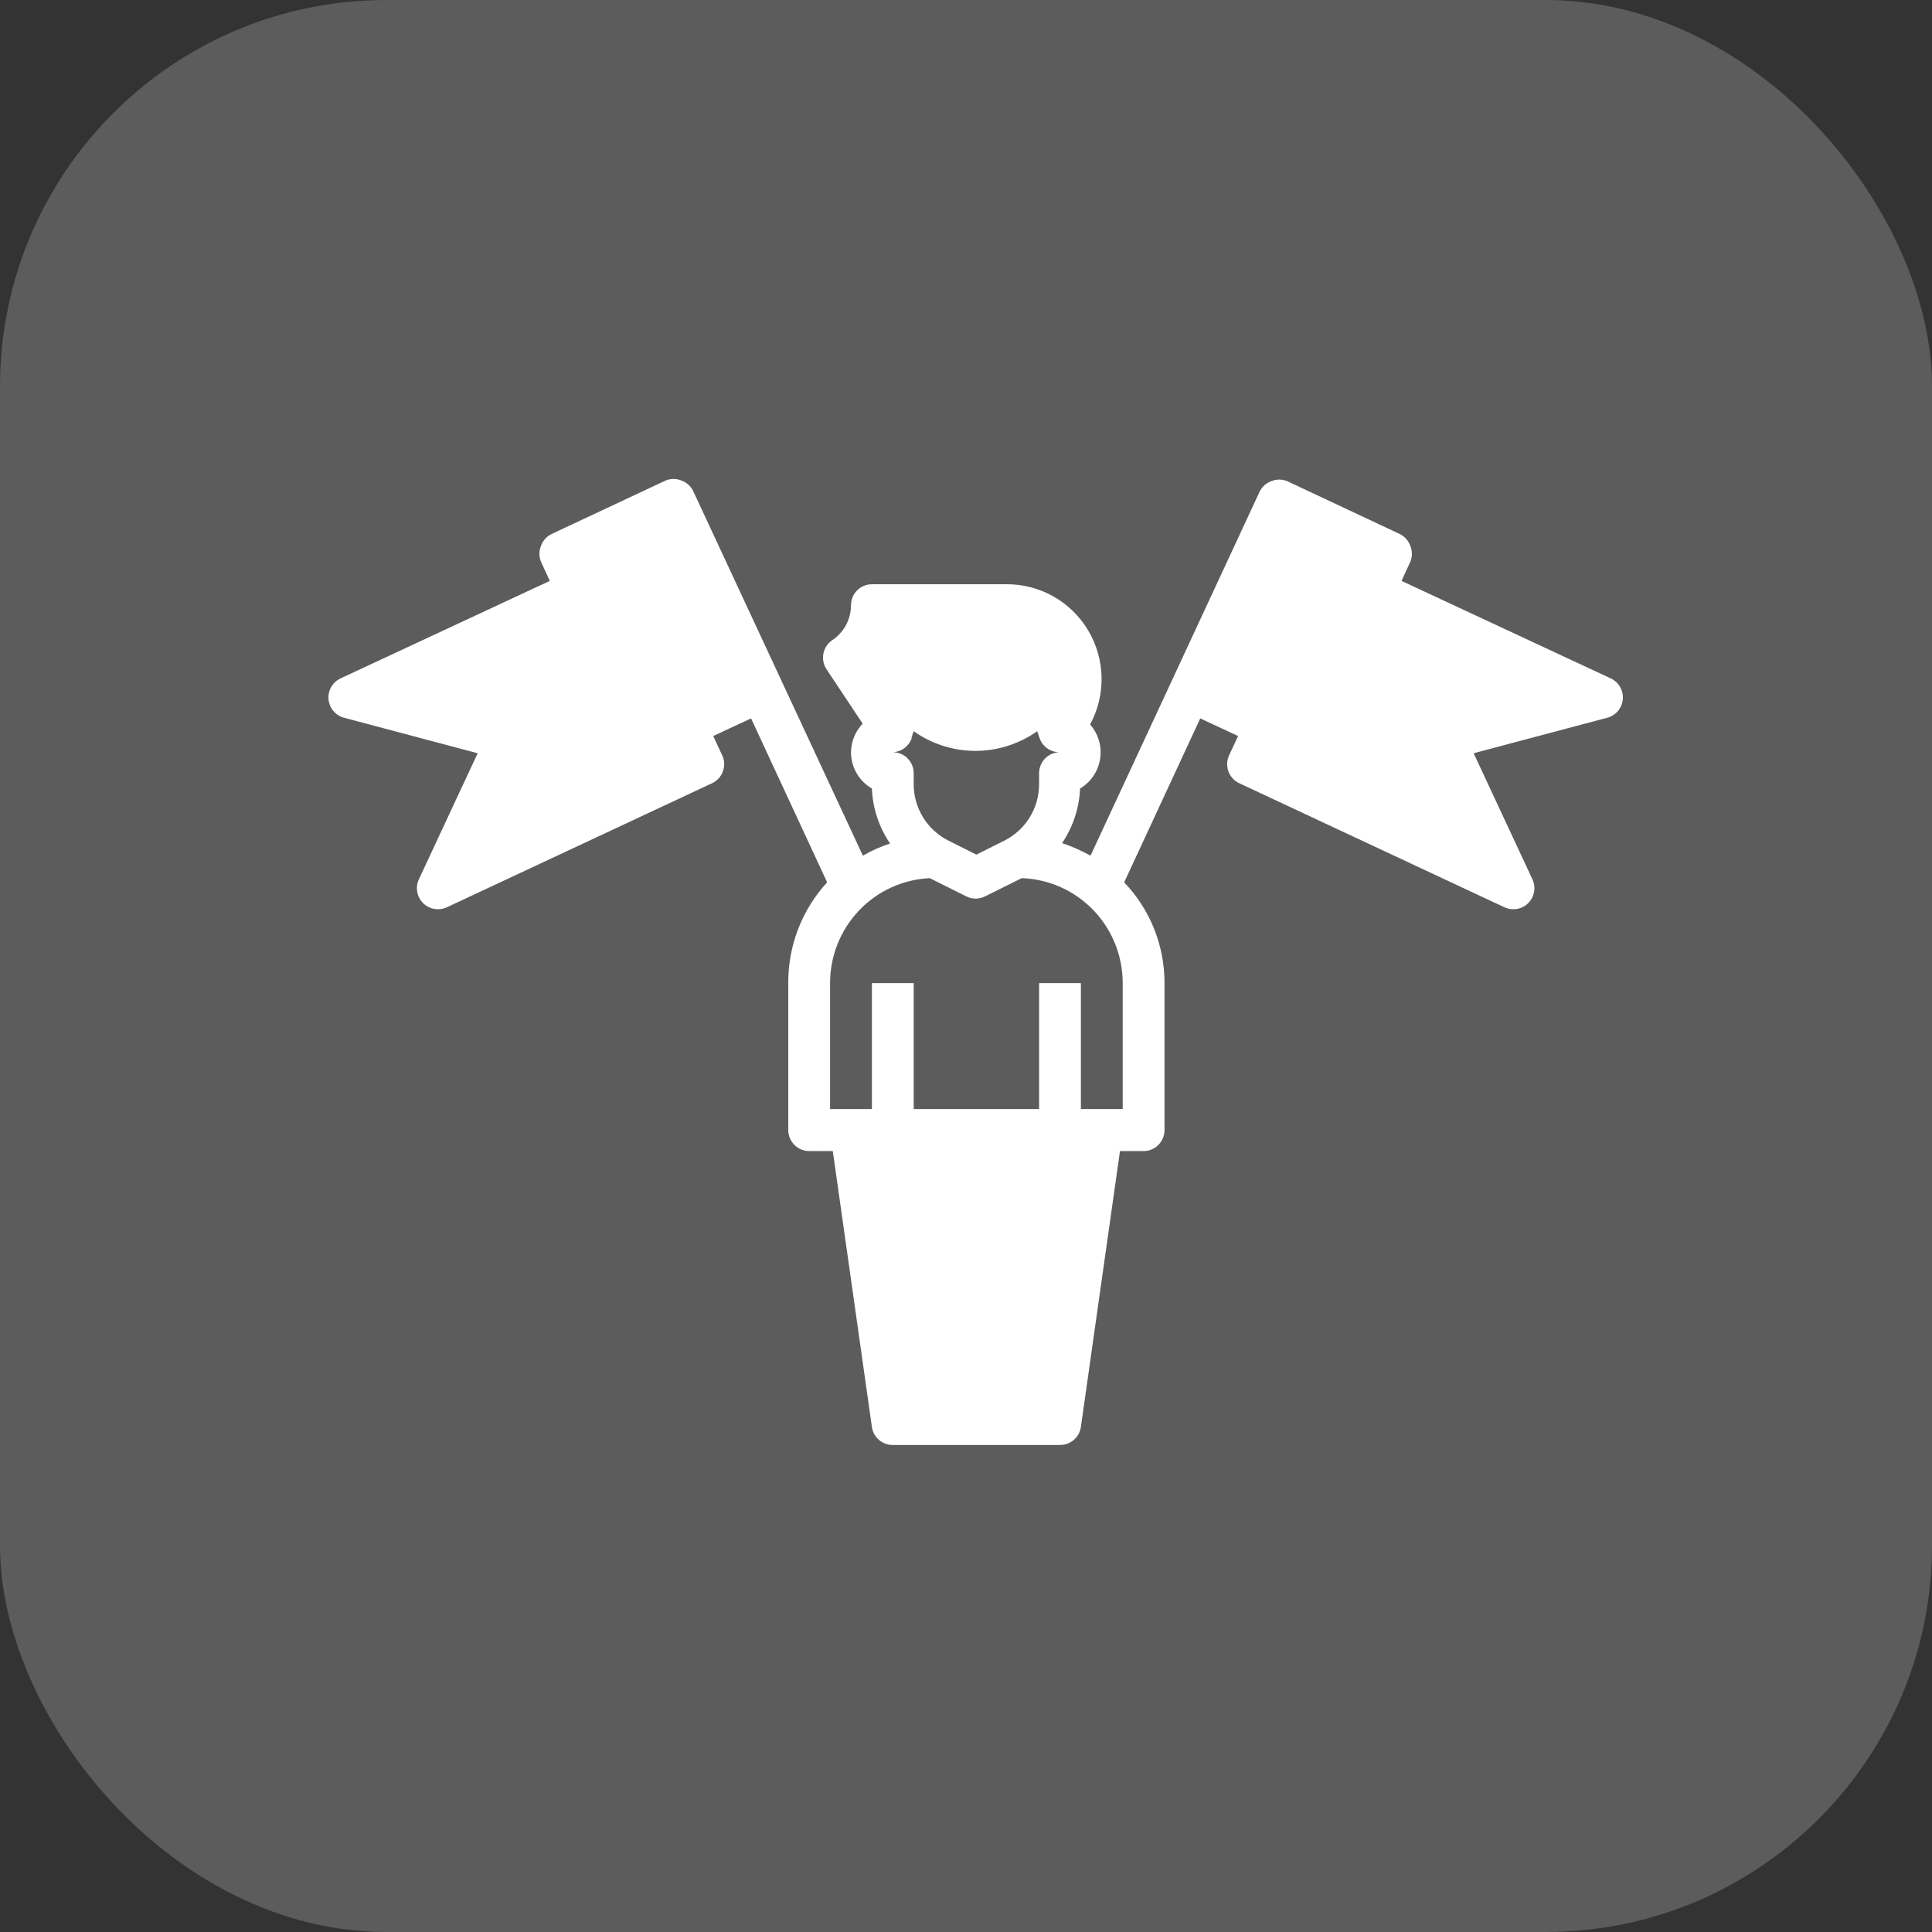
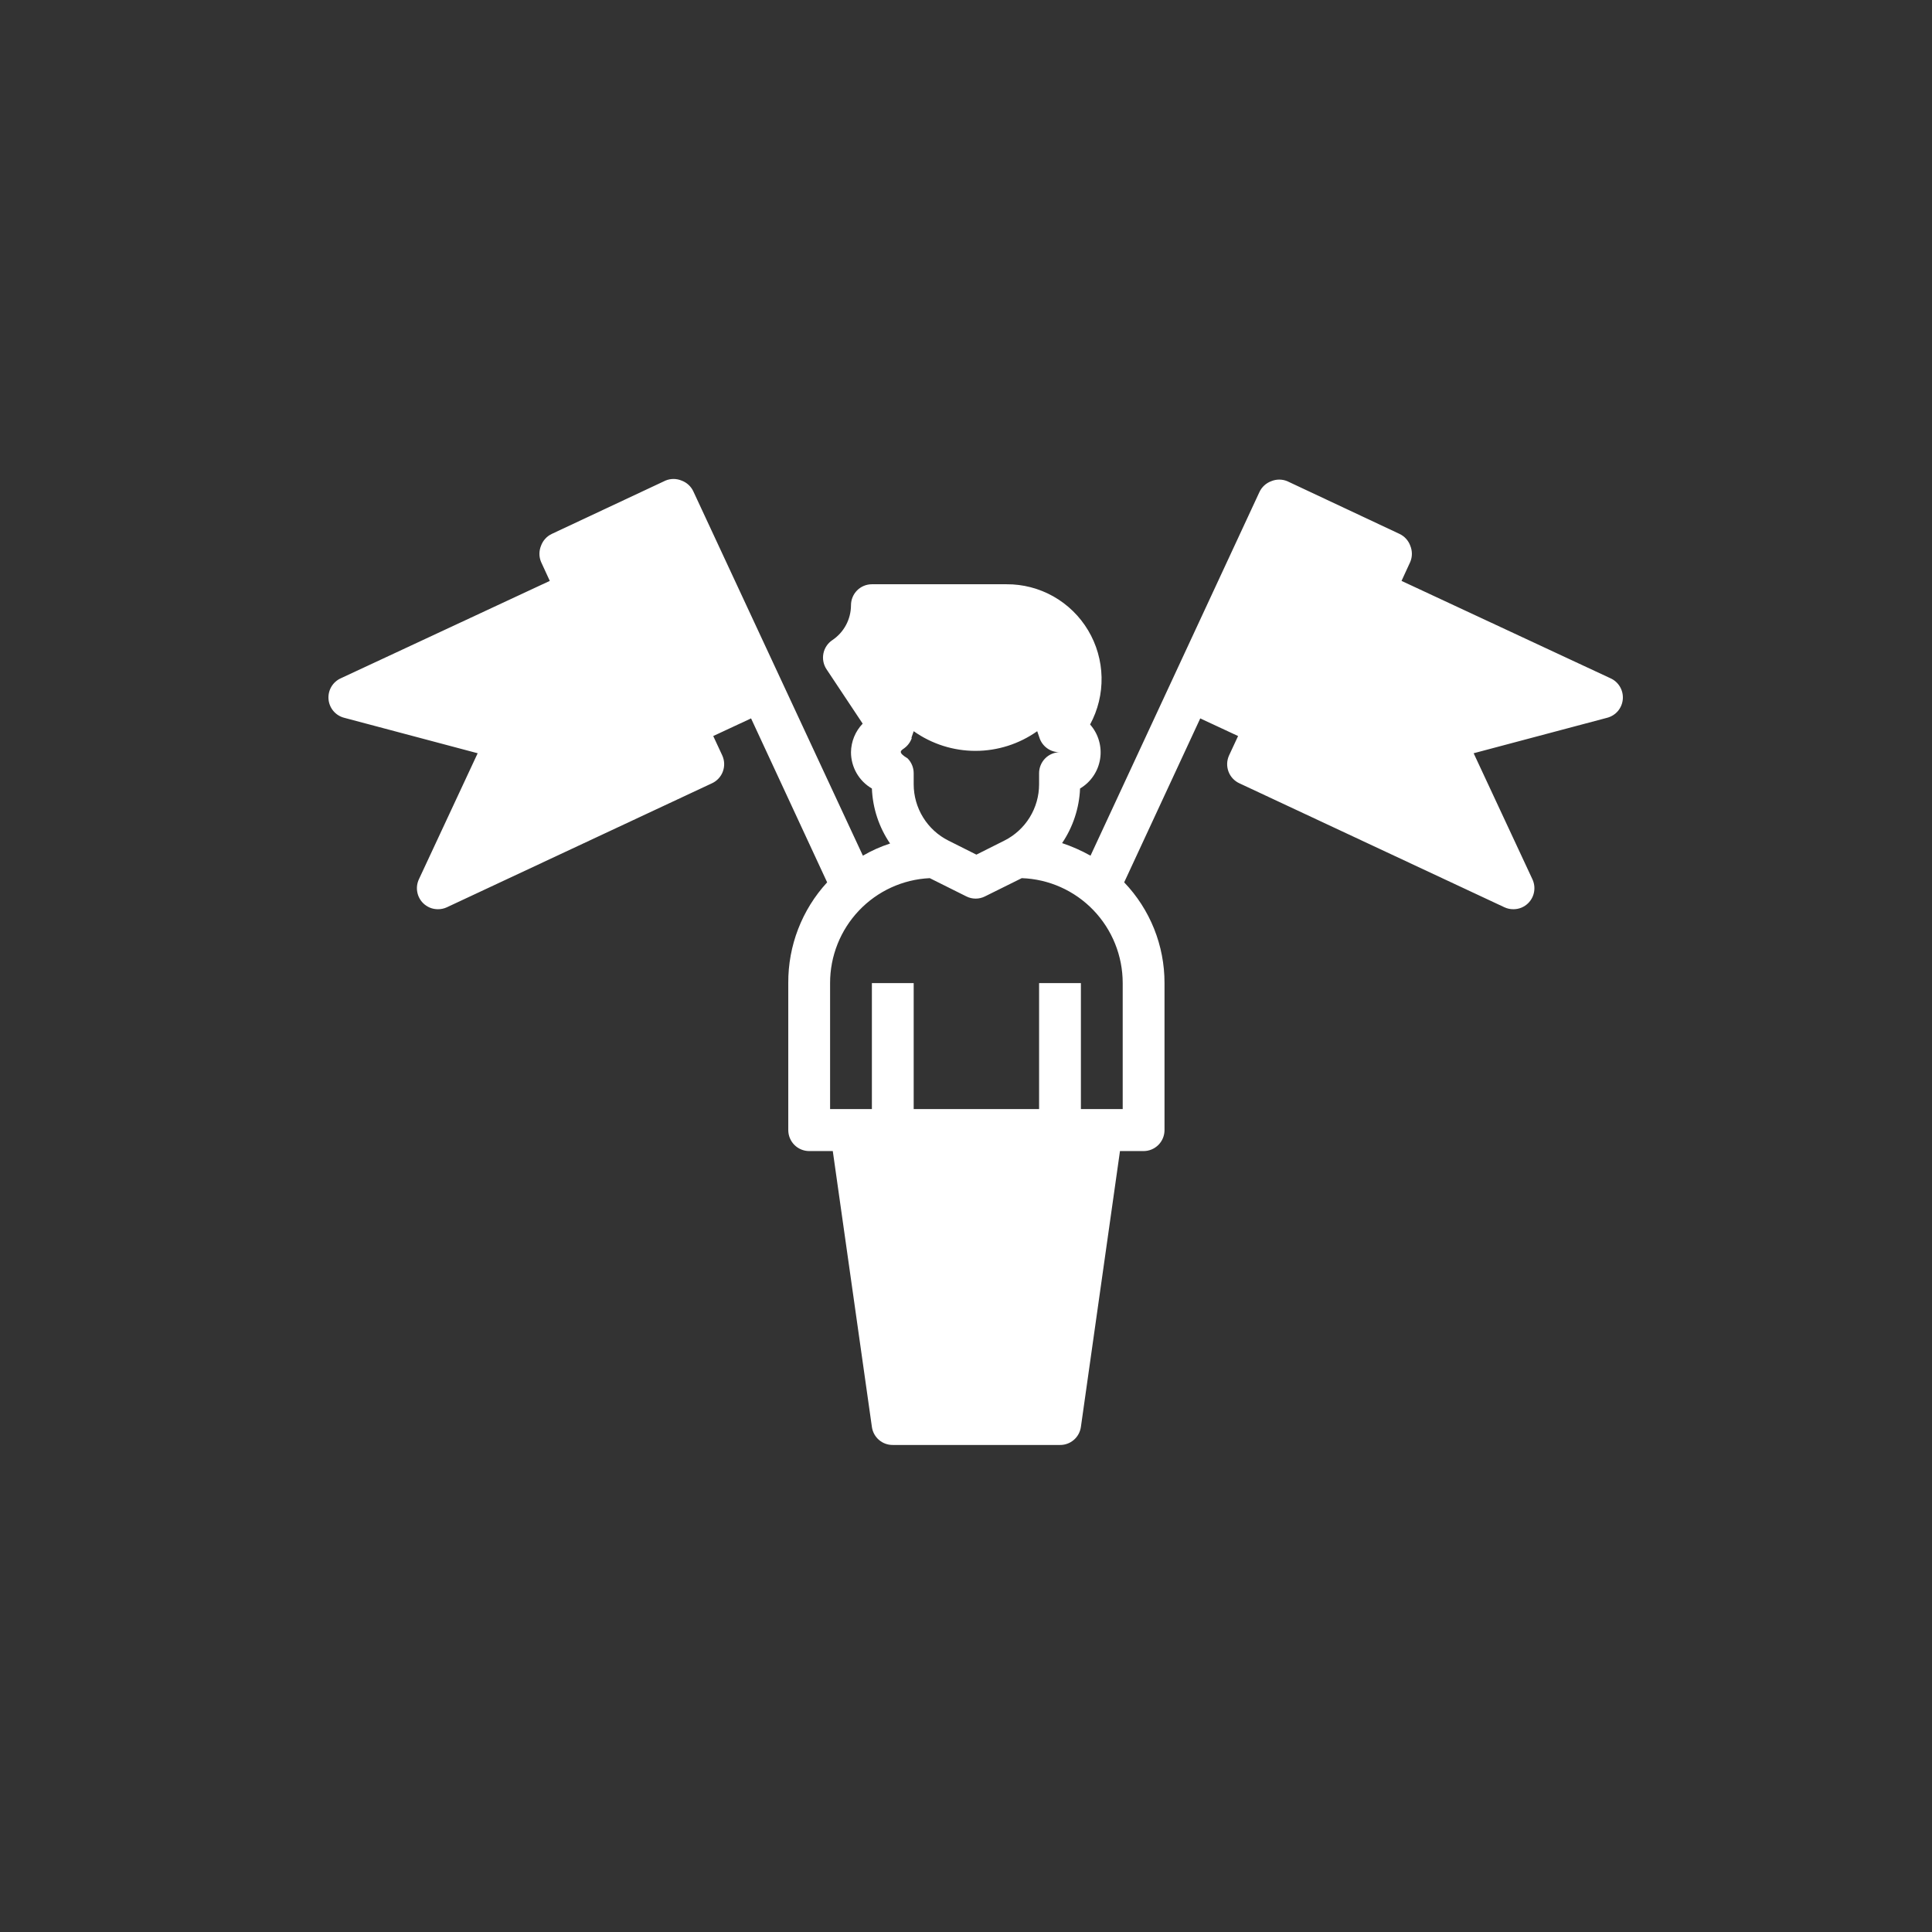
<svg xmlns="http://www.w3.org/2000/svg" width="100" height="100" viewBox="0 0 100 100" fill="none">
  <rect x="0" y="0" width="100" height="100" fill="#333333" stroke="none" />
-   <rect width="100" height="100" rx="20" fill="white" fill-opacity="0.2" />
-   <path d="M35.273 24.873C35.009 24.764 34.714 24.764 34.45 24.873L28.565 27.633C28.435 27.694 28.318 27.779 28.222 27.886C28.125 27.992 28.05 28.117 28.002 28.252C27.894 28.517 27.894 28.814 28.002 29.078L28.457 30.067L17.638 35.109C17.433 35.201 17.263 35.355 17.149 35.549C17.036 35.743 16.985 35.967 17.004 36.192C17.023 36.416 17.111 36.629 17.255 36.801C17.4 36.972 17.594 37.095 17.811 37.151L24.724 38.988L21.684 45.507C21.588 45.711 21.557 45.94 21.596 46.161C21.634 46.383 21.741 46.588 21.9 46.746C22.002 46.847 22.121 46.926 22.253 46.981C22.385 47.035 22.526 47.062 22.669 47.061C22.825 47.062 22.98 47.029 23.123 46.964L36.852 40.542C36.982 40.482 37.098 40.397 37.195 40.292C37.292 40.187 37.367 40.064 37.416 39.93C37.465 39.795 37.488 39.653 37.482 39.51C37.476 39.367 37.442 39.226 37.382 39.096L36.917 38.097L38.875 37.184L42.813 45.67C41.507 47.089 40.788 48.954 40.801 50.886V58.492C40.801 58.781 40.915 59.057 41.118 59.261C41.321 59.464 41.596 59.579 41.883 59.579H43.105L45.129 73.857C45.165 74.118 45.295 74.357 45.494 74.529C45.693 74.701 45.948 74.794 46.21 74.791H54.865C55.128 74.794 55.382 74.701 55.581 74.529C55.781 74.357 55.91 74.118 55.947 73.857L57.97 59.579H59.193C59.48 59.579 59.755 59.464 59.958 59.261C60.161 59.057 60.275 58.781 60.275 58.492V50.886C60.279 48.941 59.53 47.071 58.187 45.67L62.125 37.184L64.083 38.097L63.618 39.096C63.558 39.226 63.524 39.367 63.518 39.51C63.512 39.653 63.535 39.795 63.584 39.93C63.633 40.064 63.708 40.187 63.805 40.292C63.902 40.397 64.019 40.482 64.148 40.542L77.877 46.964C78.02 47.029 78.175 47.062 78.331 47.061C78.474 47.062 78.615 47.035 78.747 46.981C78.879 46.926 78.999 46.847 79.1 46.746C79.259 46.588 79.366 46.383 79.404 46.161C79.443 45.94 79.412 45.711 79.316 45.507L76.276 38.988L83.189 37.151C83.406 37.095 83.6 36.972 83.745 36.801C83.889 36.629 83.977 36.416 83.996 36.192C84.015 35.967 83.964 35.743 83.851 35.549C83.737 35.355 83.567 35.201 83.362 35.109L72.543 30.067L72.998 29.078C73.106 28.814 73.106 28.517 72.998 28.252C72.95 28.117 72.875 27.992 72.778 27.886C72.682 27.779 72.565 27.694 72.435 27.633L66.626 24.905C66.362 24.797 66.067 24.797 65.803 24.905C65.668 24.954 65.544 25.029 65.439 25.126C65.333 25.223 65.247 25.34 65.187 25.471L56.445 44.29C55.976 44.027 55.483 43.809 54.974 43.639C55.539 42.802 55.862 41.824 55.904 40.813C56.179 40.65 56.415 40.428 56.594 40.163C56.774 39.898 56.893 39.596 56.942 39.279C56.992 38.962 56.971 38.639 56.881 38.331C56.792 38.023 56.635 37.739 56.423 37.499C56.83 36.749 57.034 35.905 57.017 35.051C56.999 34.197 56.76 33.362 56.323 32.629C55.886 31.896 55.266 31.29 54.525 30.871C53.784 30.453 52.946 30.235 52.096 30.241H45.129C44.842 30.241 44.566 30.355 44.363 30.559C44.161 30.763 44.047 31.039 44.047 31.327C44.046 31.684 43.958 32.036 43.79 32.35C43.622 32.665 43.379 32.933 43.084 33.131C42.965 33.21 42.862 33.312 42.783 33.431C42.703 33.549 42.648 33.683 42.62 33.823C42.592 33.963 42.591 34.108 42.619 34.248C42.647 34.389 42.702 34.522 42.781 34.641L44.652 37.456C44.271 37.853 44.054 38.382 44.047 38.934C44.047 39.315 44.147 39.689 44.337 40.019C44.527 40.349 44.8 40.623 45.129 40.813C45.17 41.832 45.496 42.819 46.07 43.66C45.58 43.819 45.108 44.03 44.663 44.29L35.889 25.438C35.829 25.307 35.743 25.19 35.637 25.093C35.531 24.996 35.407 24.921 35.273 24.873ZM47.173 38.195L47.292 37.847C48.228 38.509 49.344 38.865 50.489 38.865C51.634 38.865 52.751 38.509 53.686 37.847L53.794 38.162C53.863 38.391 54.006 38.591 54.199 38.73C54.393 38.87 54.627 38.941 54.865 38.934C54.578 38.934 54.303 39.048 54.1 39.252C53.898 39.456 53.783 39.732 53.783 40.02V40.596C53.783 41.201 53.614 41.794 53.297 42.308C52.98 42.822 52.526 43.238 51.988 43.508L50.538 44.236L49.088 43.508C48.549 43.238 48.096 42.822 47.779 42.308C47.462 41.794 47.293 41.201 47.292 40.596V40.02C47.292 39.732 47.178 39.456 46.975 39.252C46.772 39.048 46.497 38.934 46.21 38.934C46.43 38.925 46.641 38.85 46.817 38.718C46.993 38.586 47.125 38.404 47.195 38.195H47.173ZM42.965 50.886C42.963 49.487 43.499 48.142 44.46 47.13C45.421 46.118 46.734 45.517 48.125 45.453L50.019 46.398C50.168 46.473 50.333 46.512 50.5 46.512C50.667 46.512 50.832 46.473 50.981 46.398L52.886 45.453C54.288 45.501 55.617 46.094 56.592 47.108C57.567 48.122 58.112 49.477 58.111 50.886V57.406H55.947V50.886H53.783V57.406H47.292V50.886H45.129V57.406H42.965V50.886Z" fill="white" />
+   <path d="M35.273 24.873C35.009 24.764 34.714 24.764 34.45 24.873L28.565 27.633C28.435 27.694 28.318 27.779 28.222 27.886C28.125 27.992 28.05 28.117 28.002 28.252C27.894 28.517 27.894 28.814 28.002 29.078L28.457 30.067L17.638 35.109C17.433 35.201 17.263 35.355 17.149 35.549C17.036 35.743 16.985 35.967 17.004 36.192C17.023 36.416 17.111 36.629 17.255 36.801C17.4 36.972 17.594 37.095 17.811 37.151L24.724 38.988L21.684 45.507C21.588 45.711 21.557 45.94 21.596 46.161C21.634 46.383 21.741 46.588 21.9 46.746C22.002 46.847 22.121 46.926 22.253 46.981C22.385 47.035 22.526 47.062 22.669 47.061C22.825 47.062 22.98 47.029 23.123 46.964L36.852 40.542C36.982 40.482 37.098 40.397 37.195 40.292C37.292 40.187 37.367 40.064 37.416 39.93C37.465 39.795 37.488 39.653 37.482 39.51C37.476 39.367 37.442 39.226 37.382 39.096L36.917 38.097L38.875 37.184L42.813 45.67C41.507 47.089 40.788 48.954 40.801 50.886V58.492C40.801 58.781 40.915 59.057 41.118 59.261C41.321 59.464 41.596 59.579 41.883 59.579H43.105L45.129 73.857C45.165 74.118 45.295 74.357 45.494 74.529C45.693 74.701 45.948 74.794 46.21 74.791H54.865C55.128 74.794 55.382 74.701 55.581 74.529C55.781 74.357 55.91 74.118 55.947 73.857L57.97 59.579H59.193C59.48 59.579 59.755 59.464 59.958 59.261C60.161 59.057 60.275 58.781 60.275 58.492V50.886C60.279 48.941 59.53 47.071 58.187 45.67L62.125 37.184L64.083 38.097L63.618 39.096C63.558 39.226 63.524 39.367 63.518 39.51C63.512 39.653 63.535 39.795 63.584 39.93C63.633 40.064 63.708 40.187 63.805 40.292C63.902 40.397 64.019 40.482 64.148 40.542L77.877 46.964C78.02 47.029 78.175 47.062 78.331 47.061C78.474 47.062 78.615 47.035 78.747 46.981C78.879 46.926 78.999 46.847 79.1 46.746C79.259 46.588 79.366 46.383 79.404 46.161C79.443 45.94 79.412 45.711 79.316 45.507L76.276 38.988L83.189 37.151C83.406 37.095 83.6 36.972 83.745 36.801C83.889 36.629 83.977 36.416 83.996 36.192C84.015 35.967 83.964 35.743 83.851 35.549C83.737 35.355 83.567 35.201 83.362 35.109L72.543 30.067L72.998 29.078C73.106 28.814 73.106 28.517 72.998 28.252C72.95 28.117 72.875 27.992 72.778 27.886C72.682 27.779 72.565 27.694 72.435 27.633L66.626 24.905C66.362 24.797 66.067 24.797 65.803 24.905C65.668 24.954 65.544 25.029 65.439 25.126C65.333 25.223 65.247 25.34 65.187 25.471L56.445 44.29C55.976 44.027 55.483 43.809 54.974 43.639C55.539 42.802 55.862 41.824 55.904 40.813C56.179 40.65 56.415 40.428 56.594 40.163C56.774 39.898 56.893 39.596 56.942 39.279C56.992 38.962 56.971 38.639 56.881 38.331C56.792 38.023 56.635 37.739 56.423 37.499C56.83 36.749 57.034 35.905 57.017 35.051C56.999 34.197 56.76 33.362 56.323 32.629C55.886 31.896 55.266 31.29 54.525 30.871C53.784 30.453 52.946 30.235 52.096 30.241H45.129C44.842 30.241 44.566 30.355 44.363 30.559C44.161 30.763 44.047 31.039 44.047 31.327C44.046 31.684 43.958 32.036 43.79 32.35C43.622 32.665 43.379 32.933 43.084 33.131C42.965 33.21 42.862 33.312 42.783 33.431C42.703 33.549 42.648 33.683 42.62 33.823C42.592 33.963 42.591 34.108 42.619 34.248C42.647 34.389 42.702 34.522 42.781 34.641L44.652 37.456C44.271 37.853 44.054 38.382 44.047 38.934C44.047 39.315 44.147 39.689 44.337 40.019C44.527 40.349 44.8 40.623 45.129 40.813C45.17 41.832 45.496 42.819 46.07 43.66C45.58 43.819 45.108 44.03 44.663 44.29L35.889 25.438C35.829 25.307 35.743 25.19 35.637 25.093C35.531 24.996 35.407 24.921 35.273 24.873ZM47.173 38.195L47.292 37.847C48.228 38.509 49.344 38.865 50.489 38.865C51.634 38.865 52.751 38.509 53.686 37.847L53.794 38.162C53.863 38.391 54.006 38.591 54.199 38.73C54.393 38.87 54.627 38.941 54.865 38.934C54.578 38.934 54.303 39.048 54.1 39.252C53.898 39.456 53.783 39.732 53.783 40.02V40.596C53.783 41.201 53.614 41.794 53.297 42.308C52.98 42.822 52.526 43.238 51.988 43.508L50.538 44.236L49.088 43.508C48.549 43.238 48.096 42.822 47.779 42.308C47.462 41.794 47.293 41.201 47.292 40.596V40.02C47.292 39.732 47.178 39.456 46.975 39.252C46.43 38.925 46.641 38.85 46.817 38.718C46.993 38.586 47.125 38.404 47.195 38.195H47.173ZM42.965 50.886C42.963 49.487 43.499 48.142 44.46 47.13C45.421 46.118 46.734 45.517 48.125 45.453L50.019 46.398C50.168 46.473 50.333 46.512 50.5 46.512C50.667 46.512 50.832 46.473 50.981 46.398L52.886 45.453C54.288 45.501 55.617 46.094 56.592 47.108C57.567 48.122 58.112 49.477 58.111 50.886V57.406H55.947V50.886H53.783V57.406H47.292V50.886H45.129V57.406H42.965V50.886Z" fill="white" />
</svg>